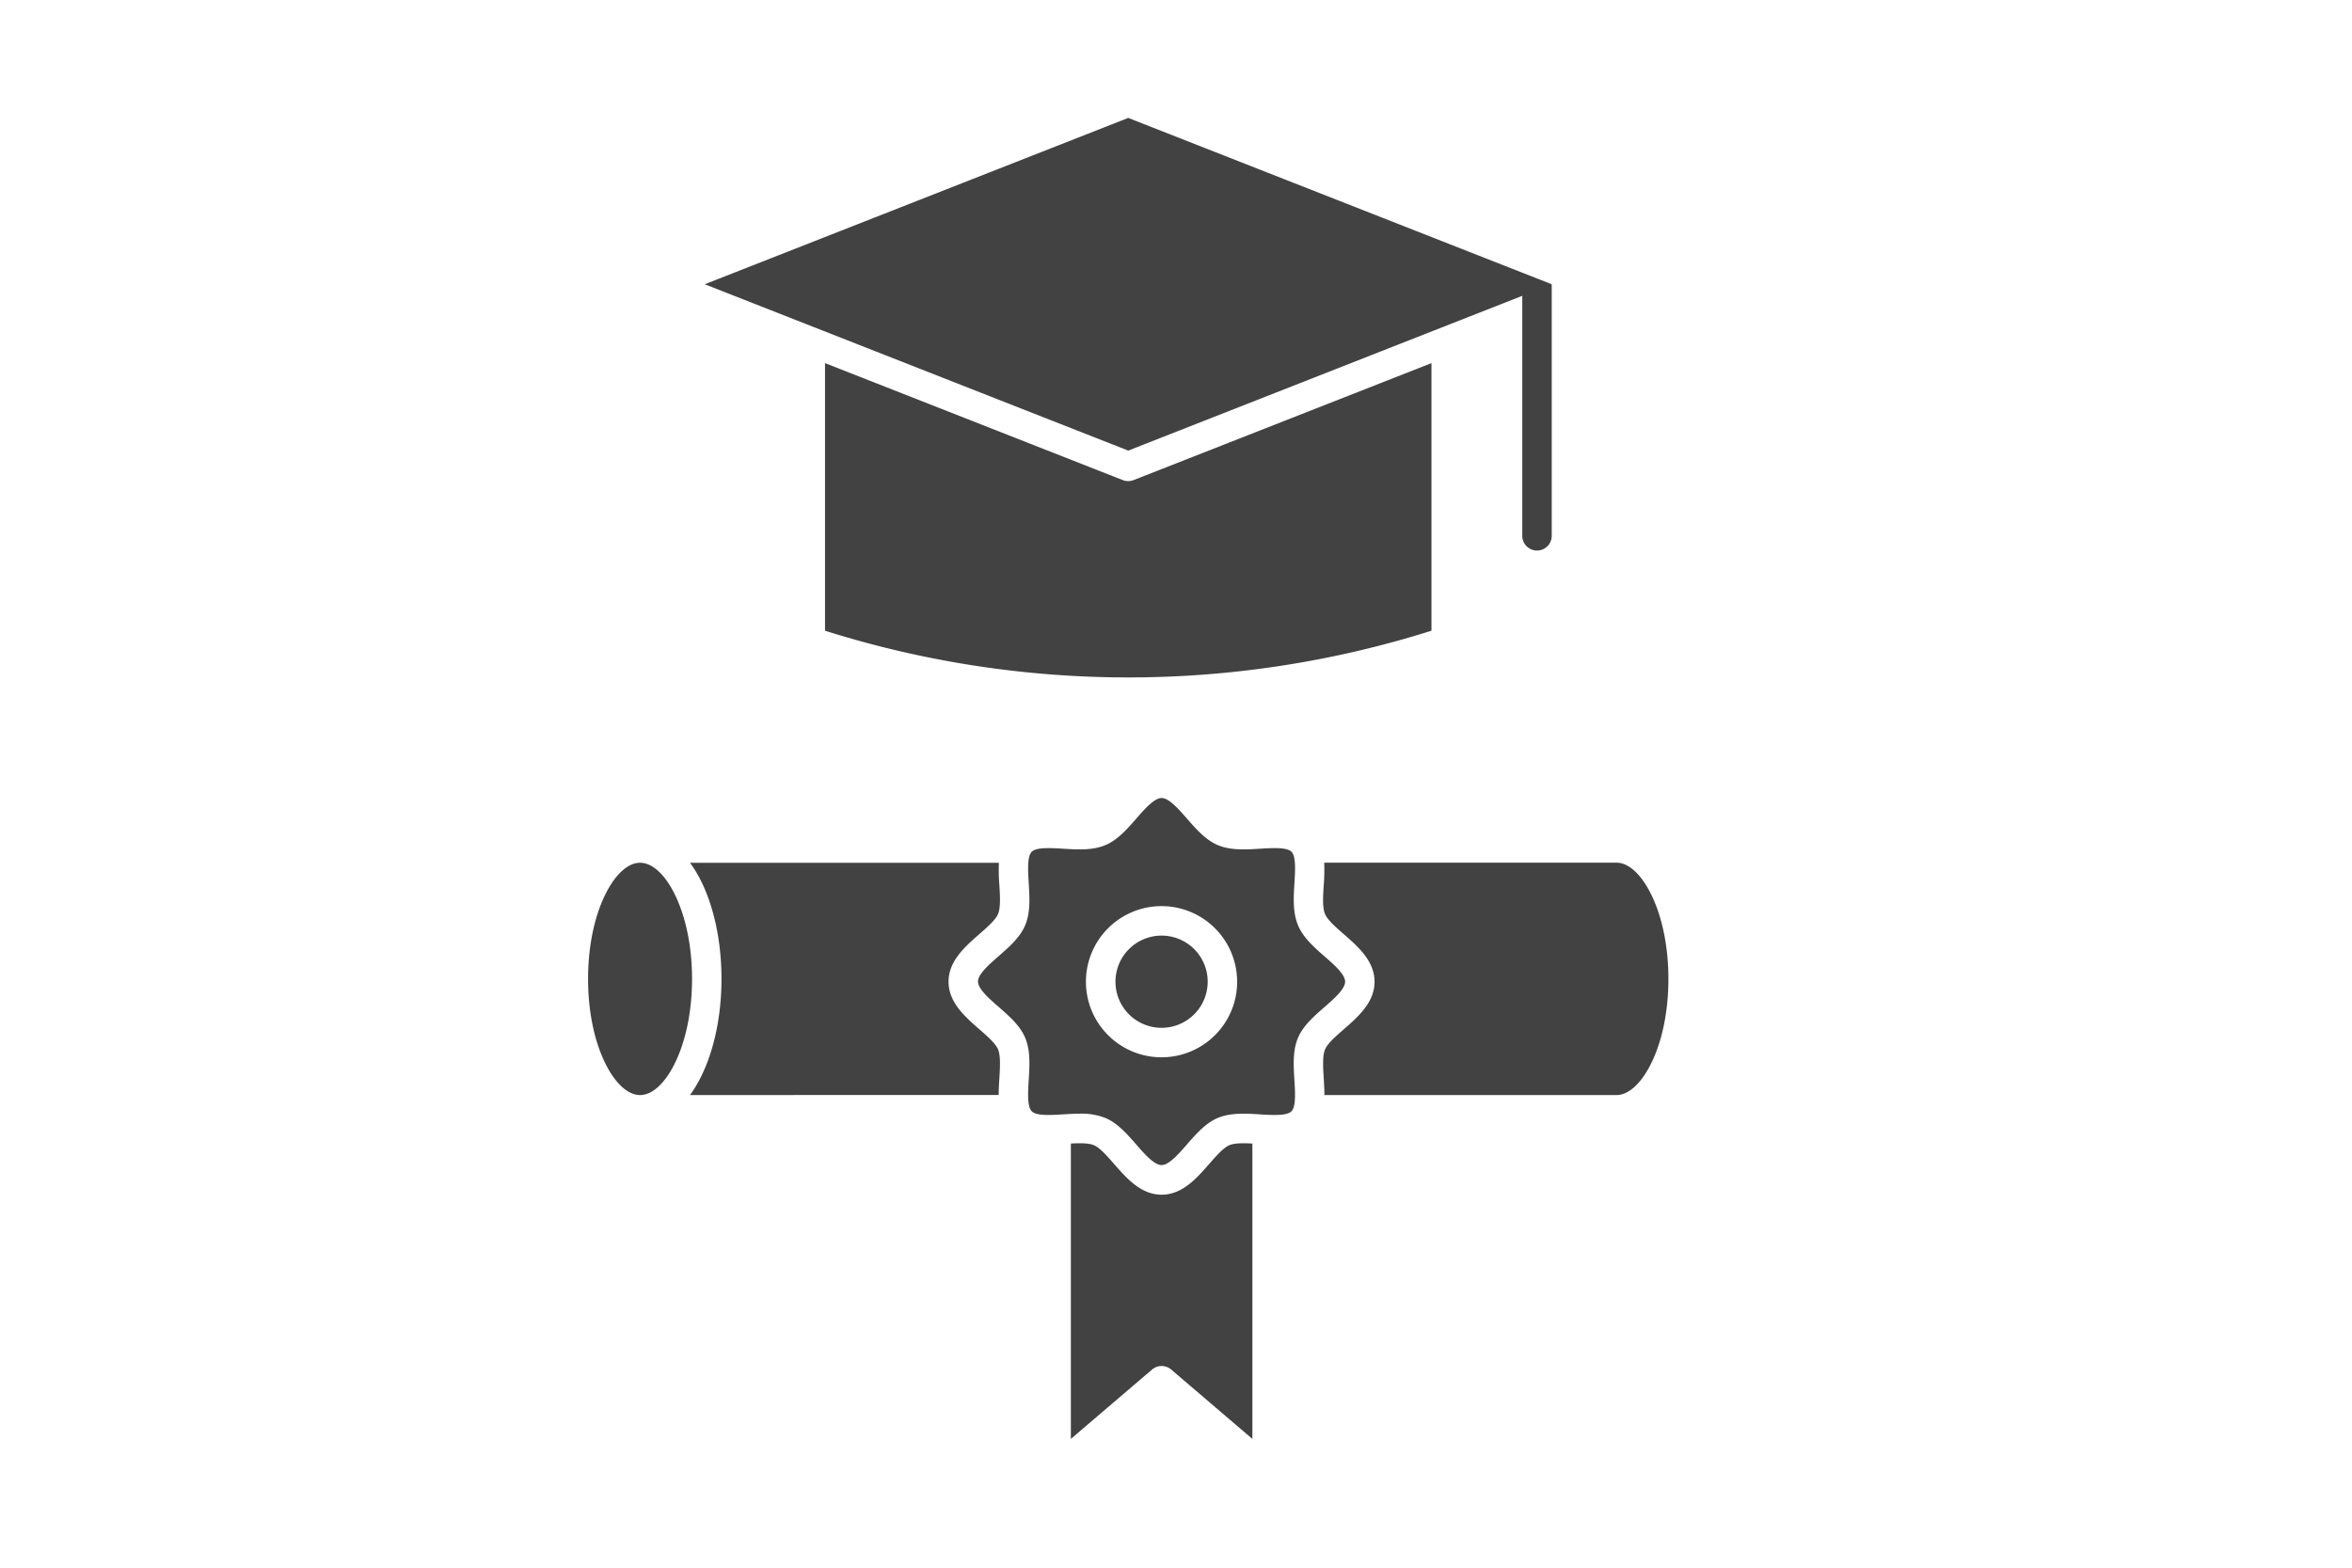
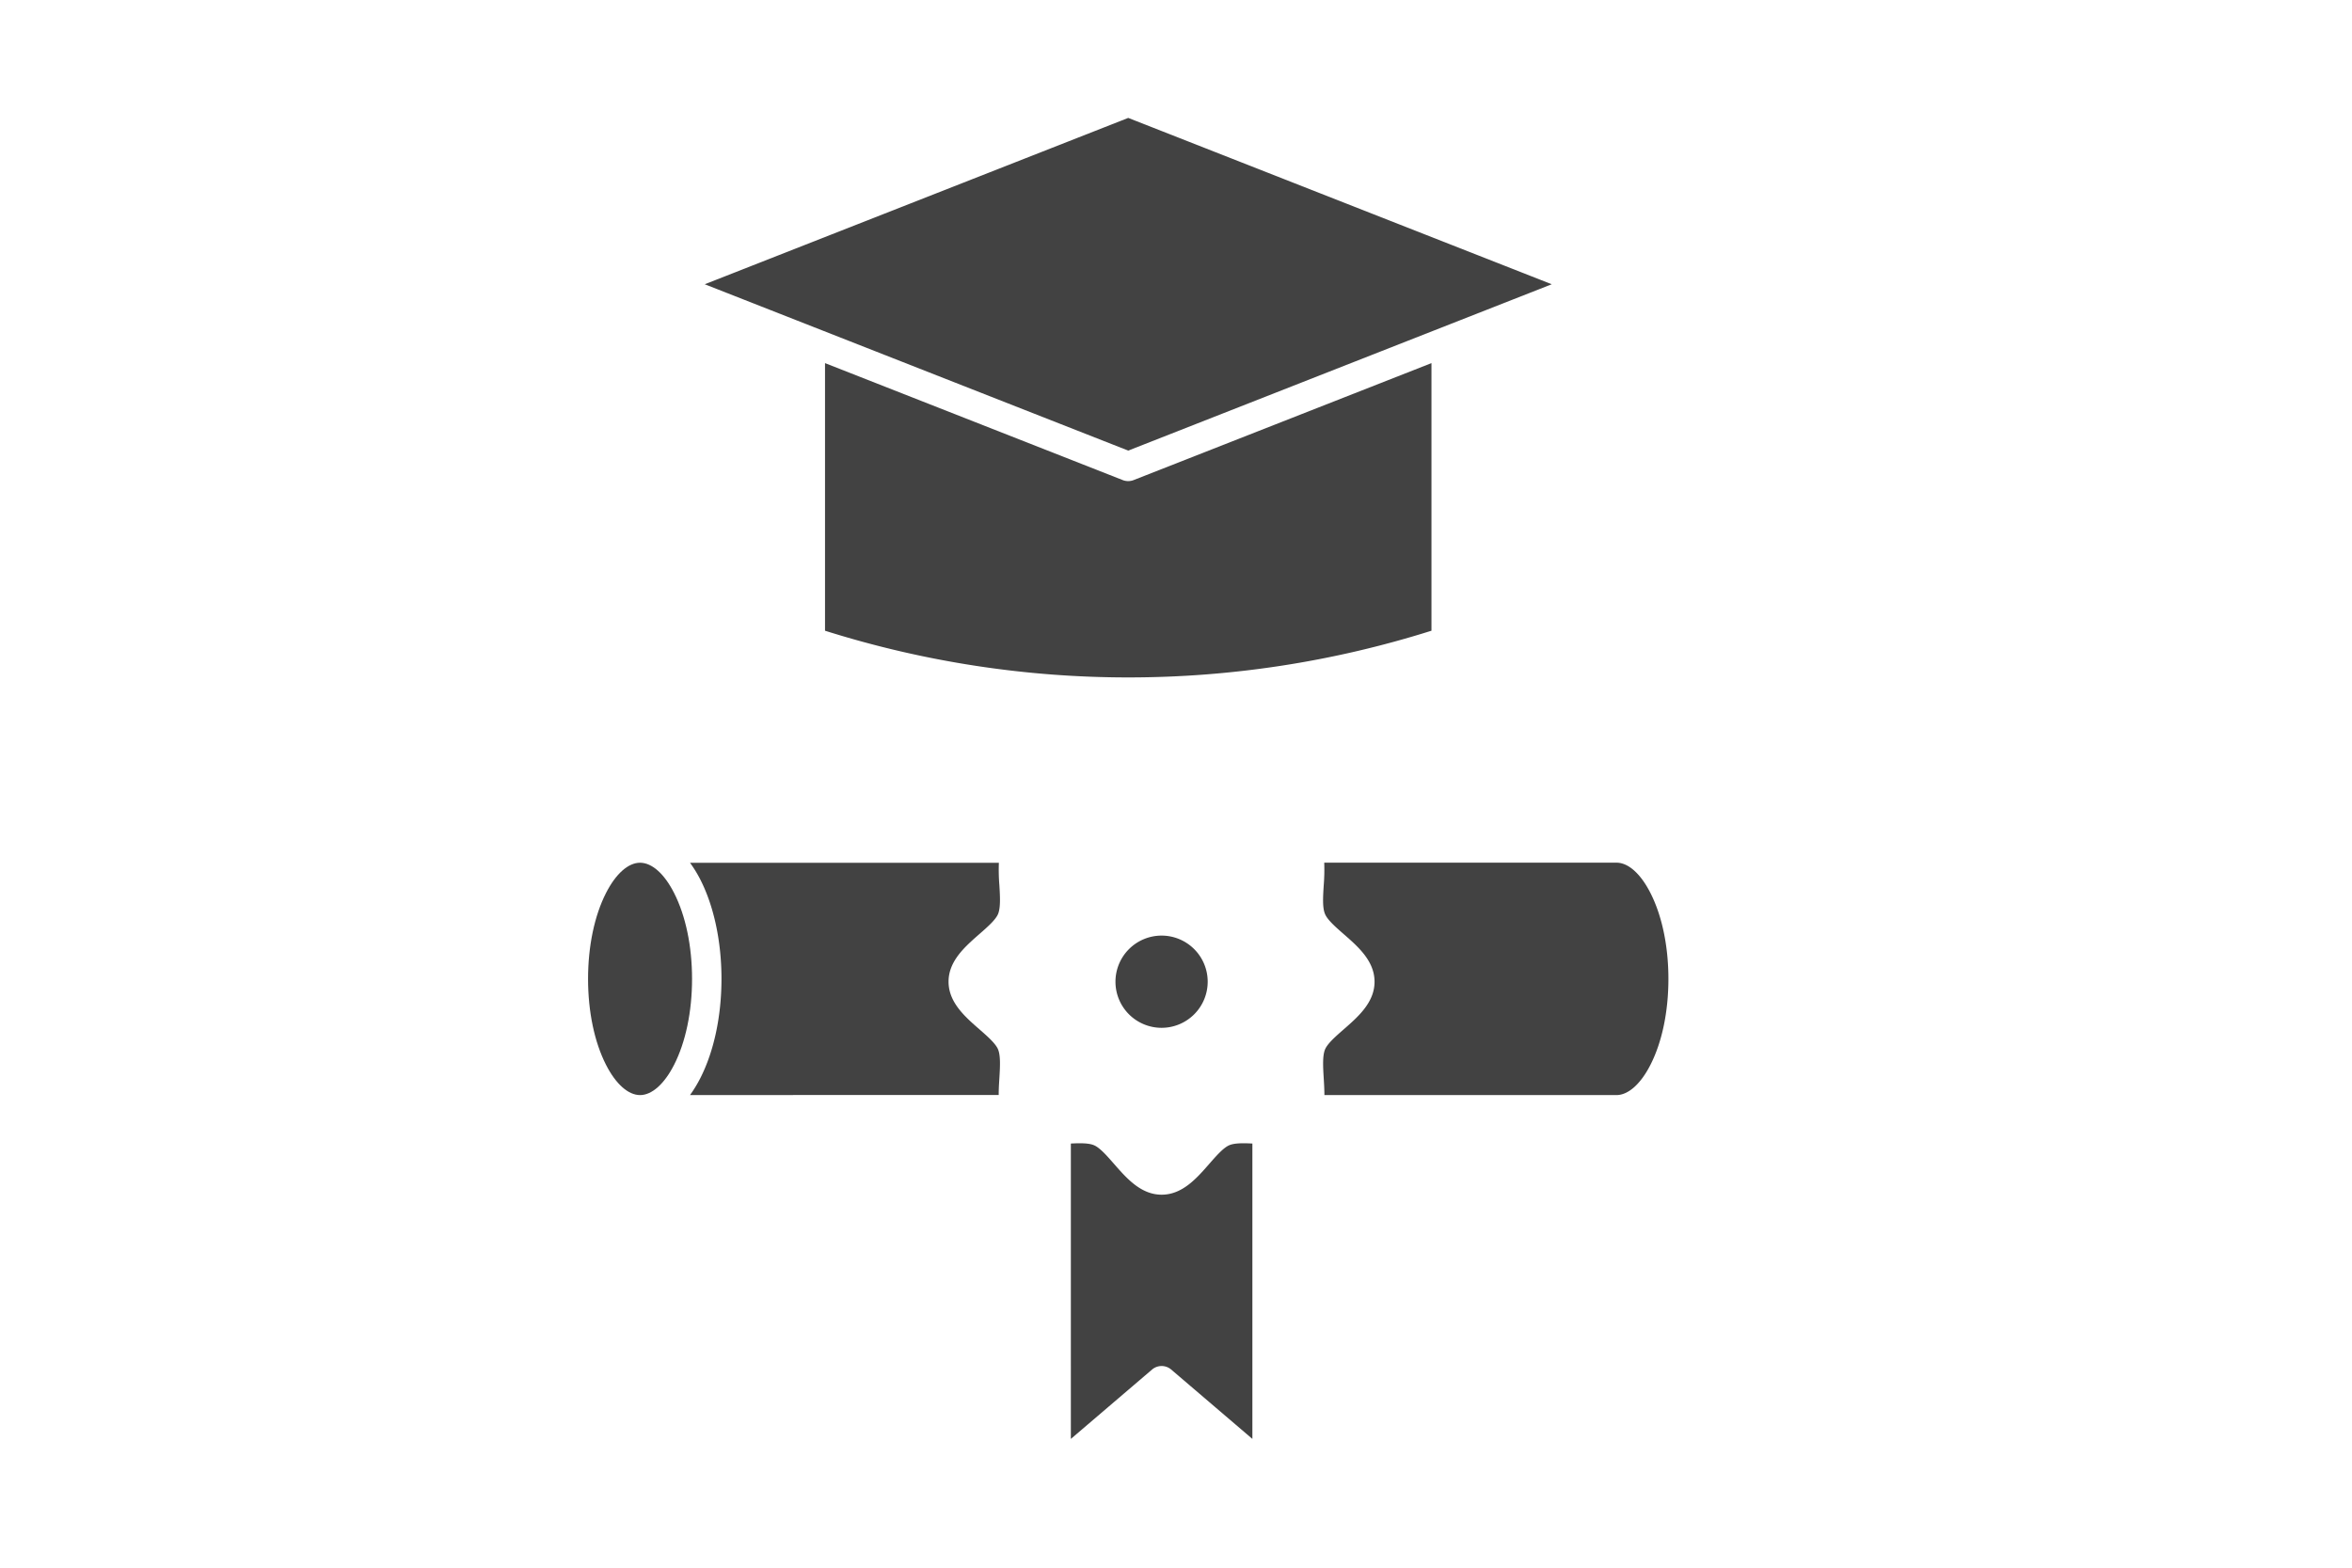
<svg xmlns="http://www.w3.org/2000/svg" viewBox="0 0 840 560">
  <defs>
    <style>.cls-1{fill:#fff;}.cls-2{fill:#424242;}</style>
  </defs>
  <g id="Layer_2" data-name="Layer 2">
    <g id="Layer_1-2" data-name="Layer 1">
      <rect class="cls-1" width="840" height="560" />
    </g>
    <g id="degree">
      <path class="cls-2" d="M240.75,319c4.13,8.11,6.41,19,6.41,30.68s-2.28,22.57-6.41,30.68c-3.5,6.88-7.94,10.82-12.16,10.82s-8.66-3.95-12.16-10.82c-4.13-8.11-6.41-19-6.41-30.68s2.28-22.57,6.41-30.68c3.5-6.88,7.94-10.82,12.16-10.82S237.25,312.08,240.75,319Z" />
      <path class="cls-2" d="M589.45,319c4.13,8.11,6.41,19,6.41,30.68s-2.27,22.57-6.41,30.68c-3.5,6.88-7.94,10.82-12.16,10.82H473c0-2-.12-4-.24-6-.24-3.94-.49-8,.47-10.3.87-2.11,3.82-4.69,6.68-7.19,5.15-4.5,11-9.62,11-17s-5.84-12.5-11-17c-2.86-2.5-5.81-5.08-6.68-7.18-1-2.31-.71-6.37-.47-10.3a69.49,69.49,0,0,0,.18-8.05H577.3C581.51,308.14,585.94,312.08,589.45,319Z" />
-       <path class="cls-2" d="M543.67,191.4a5.26,5.26,0,0,0,10.52,0V101.54H543.67V191.4Z" />
      <polygon class="cls-2" points="402.94 160.96 251.69 101.54 402.94 42.12 554.19 101.54 402.94 160.96" />
      <path class="cls-2" d="M511.24,129.71V225.3a359.74,359.74,0,0,1-216.59,0V129.71L401,171.5a5.3,5.3,0,0,0,3.84,0Z" />
-       <path class="cls-2" d="M473,341.59c3.46,3,7.4,6.47,7.4,9.09s-3.93,6.05-7.4,9.09c-3.77,3.29-7.66,6.69-9.47,11.06-1.89,4.55-1.56,9.85-1.24,15,.19,3.18.41,6.67-.09,9v0a4.21,4.21,0,0,0-.12.51h0a3.8,3.8,0,0,1-.86,1.64c-1.33,1.33-4.79,1.4-8.41,1.24-.94,0-1.89-.1-2.81-.15-5.13-.32-10.43-.64-15,1.24-4.37,1.82-7.78,5.71-11.07,9.47-3,3.47-6.47,7.4-9.09,7.4s-6.05-3.93-9.08-7.4c-3.3-3.77-6.7-7.65-11.08-9.47a23.49,23.49,0,0,0-9.08-1.49c-1.95,0-3.93.13-5.89.24-.92.06-1.87.12-2.81.16-3.61.16-7.08.09-8.41-1.24a3.92,3.92,0,0,1-.88-1.69h0c0-.14-.06-.28-.1-.42-.52-2.35-.31-5.88-.11-9.1.32-5.13.65-10.43-1.24-15-1.81-4.37-5.71-7.78-9.47-11.07-3.47-3-7.4-6.47-7.4-9.09s3.93-6.05,7.4-9.09c3.76-3.29,7.66-6.7,9.47-11.07,1.89-4.54,1.56-9.84,1.24-15-.23-3.81-.49-8.06.47-10.27a1.51,1.51,0,0,0,.11-.22s0,0,0,0a2.6,2.6,0,0,1,.5-.7c1.67-1.67,6.74-1.36,11.22-1.09,5.12.32,10.43.64,15-1.25,4.38-1.81,7.79-5.7,11.08-9.46,3-3.47,6.47-7.4,9.08-7.4s6.06,3.93,9.09,7.4c3.3,3.76,6.7,7.65,11.07,9.46,4.55,1.89,9.85,1.57,15,1.25,4.47-.27,9.54-.58,11.22,1.09a2.53,2.53,0,0,1,.49.68s0,0,0,0a2.55,2.55,0,0,0,.13.29h0c.94,2.22.67,6.43.44,10.22-.31,5.12-.64,10.42,1.25,15C465.35,334.89,469.25,338.29,473,341.59Zm-31.17,9.09a27,27,0,1,0-27,27A27,27,0,0,0,441.84,350.68Z" />
      <path class="cls-2" d="M447.28,408.49V514l-29-24.78a5.26,5.26,0,0,0-6.83,0l-29,24.78V408.49c3.23-.17,6.33-.2,8.23.59,2.11.87,4.69,3.82,7.19,6.68,4.5,5.15,9.61,11,17,11s12.5-5.84,17-11c2.51-2.86,5.09-5.81,7.19-6.68C440.94,408.29,444,408.32,447.28,408.49Z" />
      <path class="cls-2" d="M414.85,334.21a16.47,16.47,0,1,1-16.47,16.47A16.48,16.48,0,0,1,414.85,334.21Z" />
      <path class="cls-2" d="M356.92,316.19c.24,3.93.48,8-.47,10.3-.87,2.1-3.82,4.68-6.68,7.18-5.15,4.51-11,9.62-11,17s5.84,12.5,11,17c2.86,2.5,5.81,5.08,6.68,7.19.95,2.3.71,6.36.47,10.3-.12,1.94-.25,4-.24,6H246.44a45.36,45.36,0,0,0,3.68-6.05c4.87-9.55,7.55-22.15,7.55-35.45s-2.68-25.9-7.55-35.46a44.83,44.83,0,0,0-3.68-6h110.3A67.33,67.33,0,0,0,356.92,316.19Z" />
    </g>
  </g>
</svg>